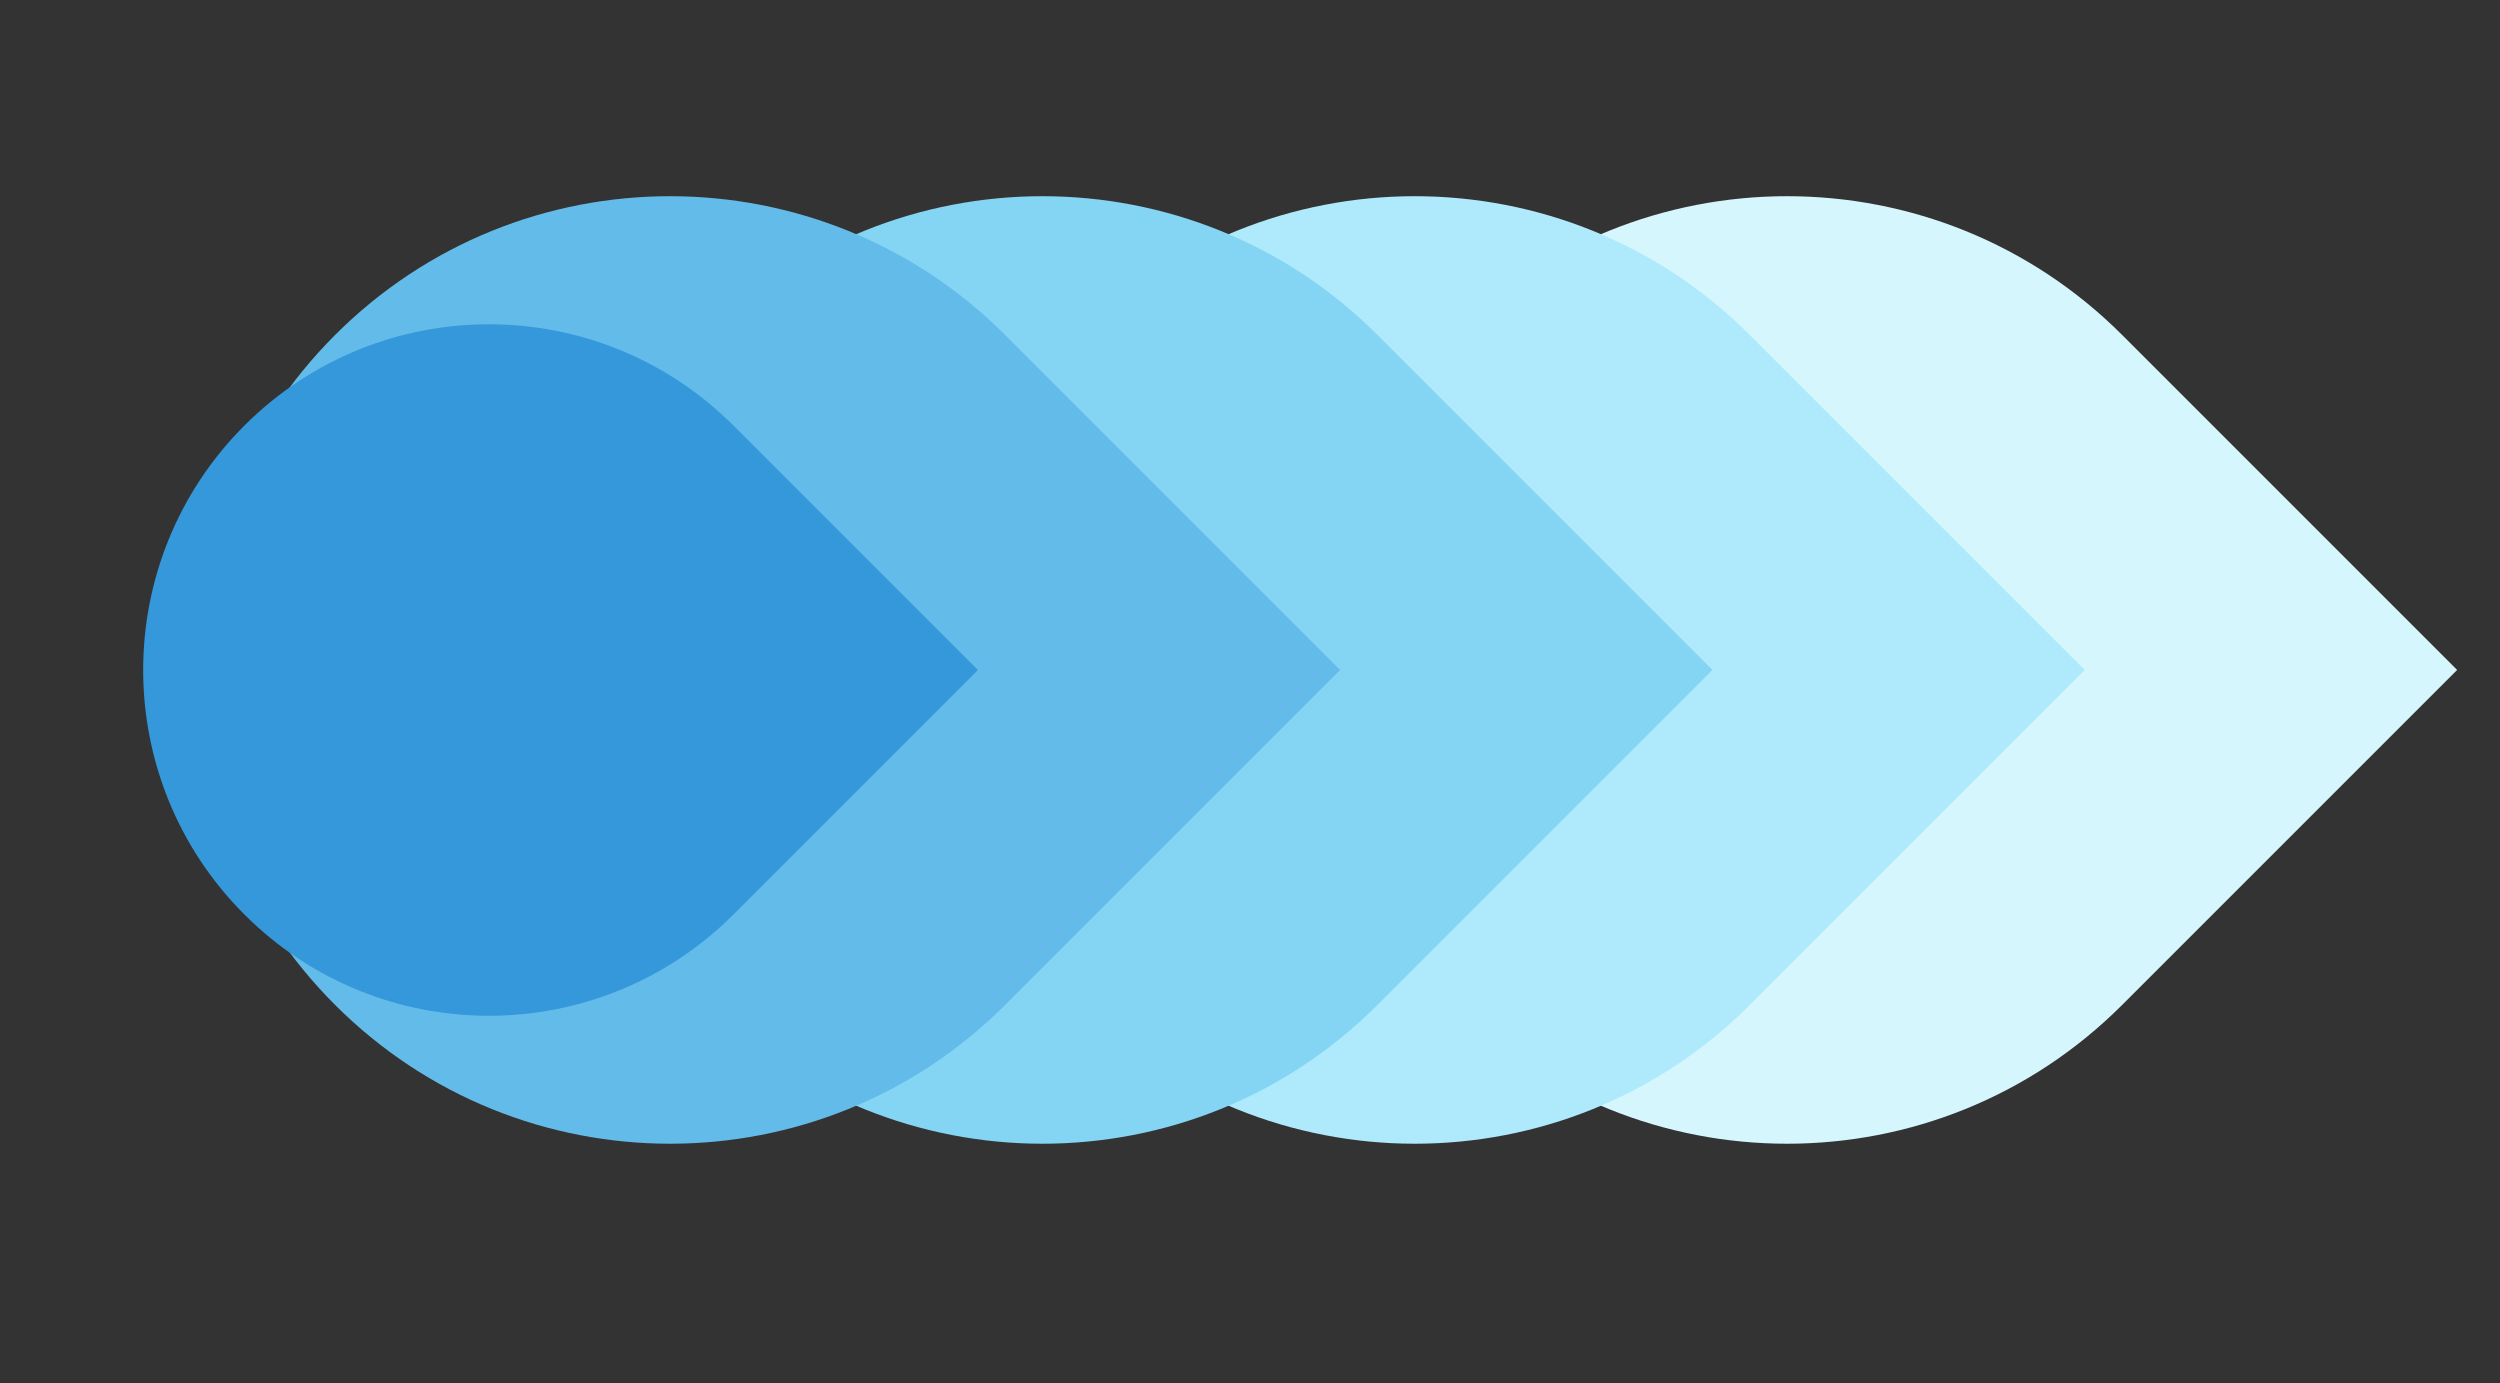
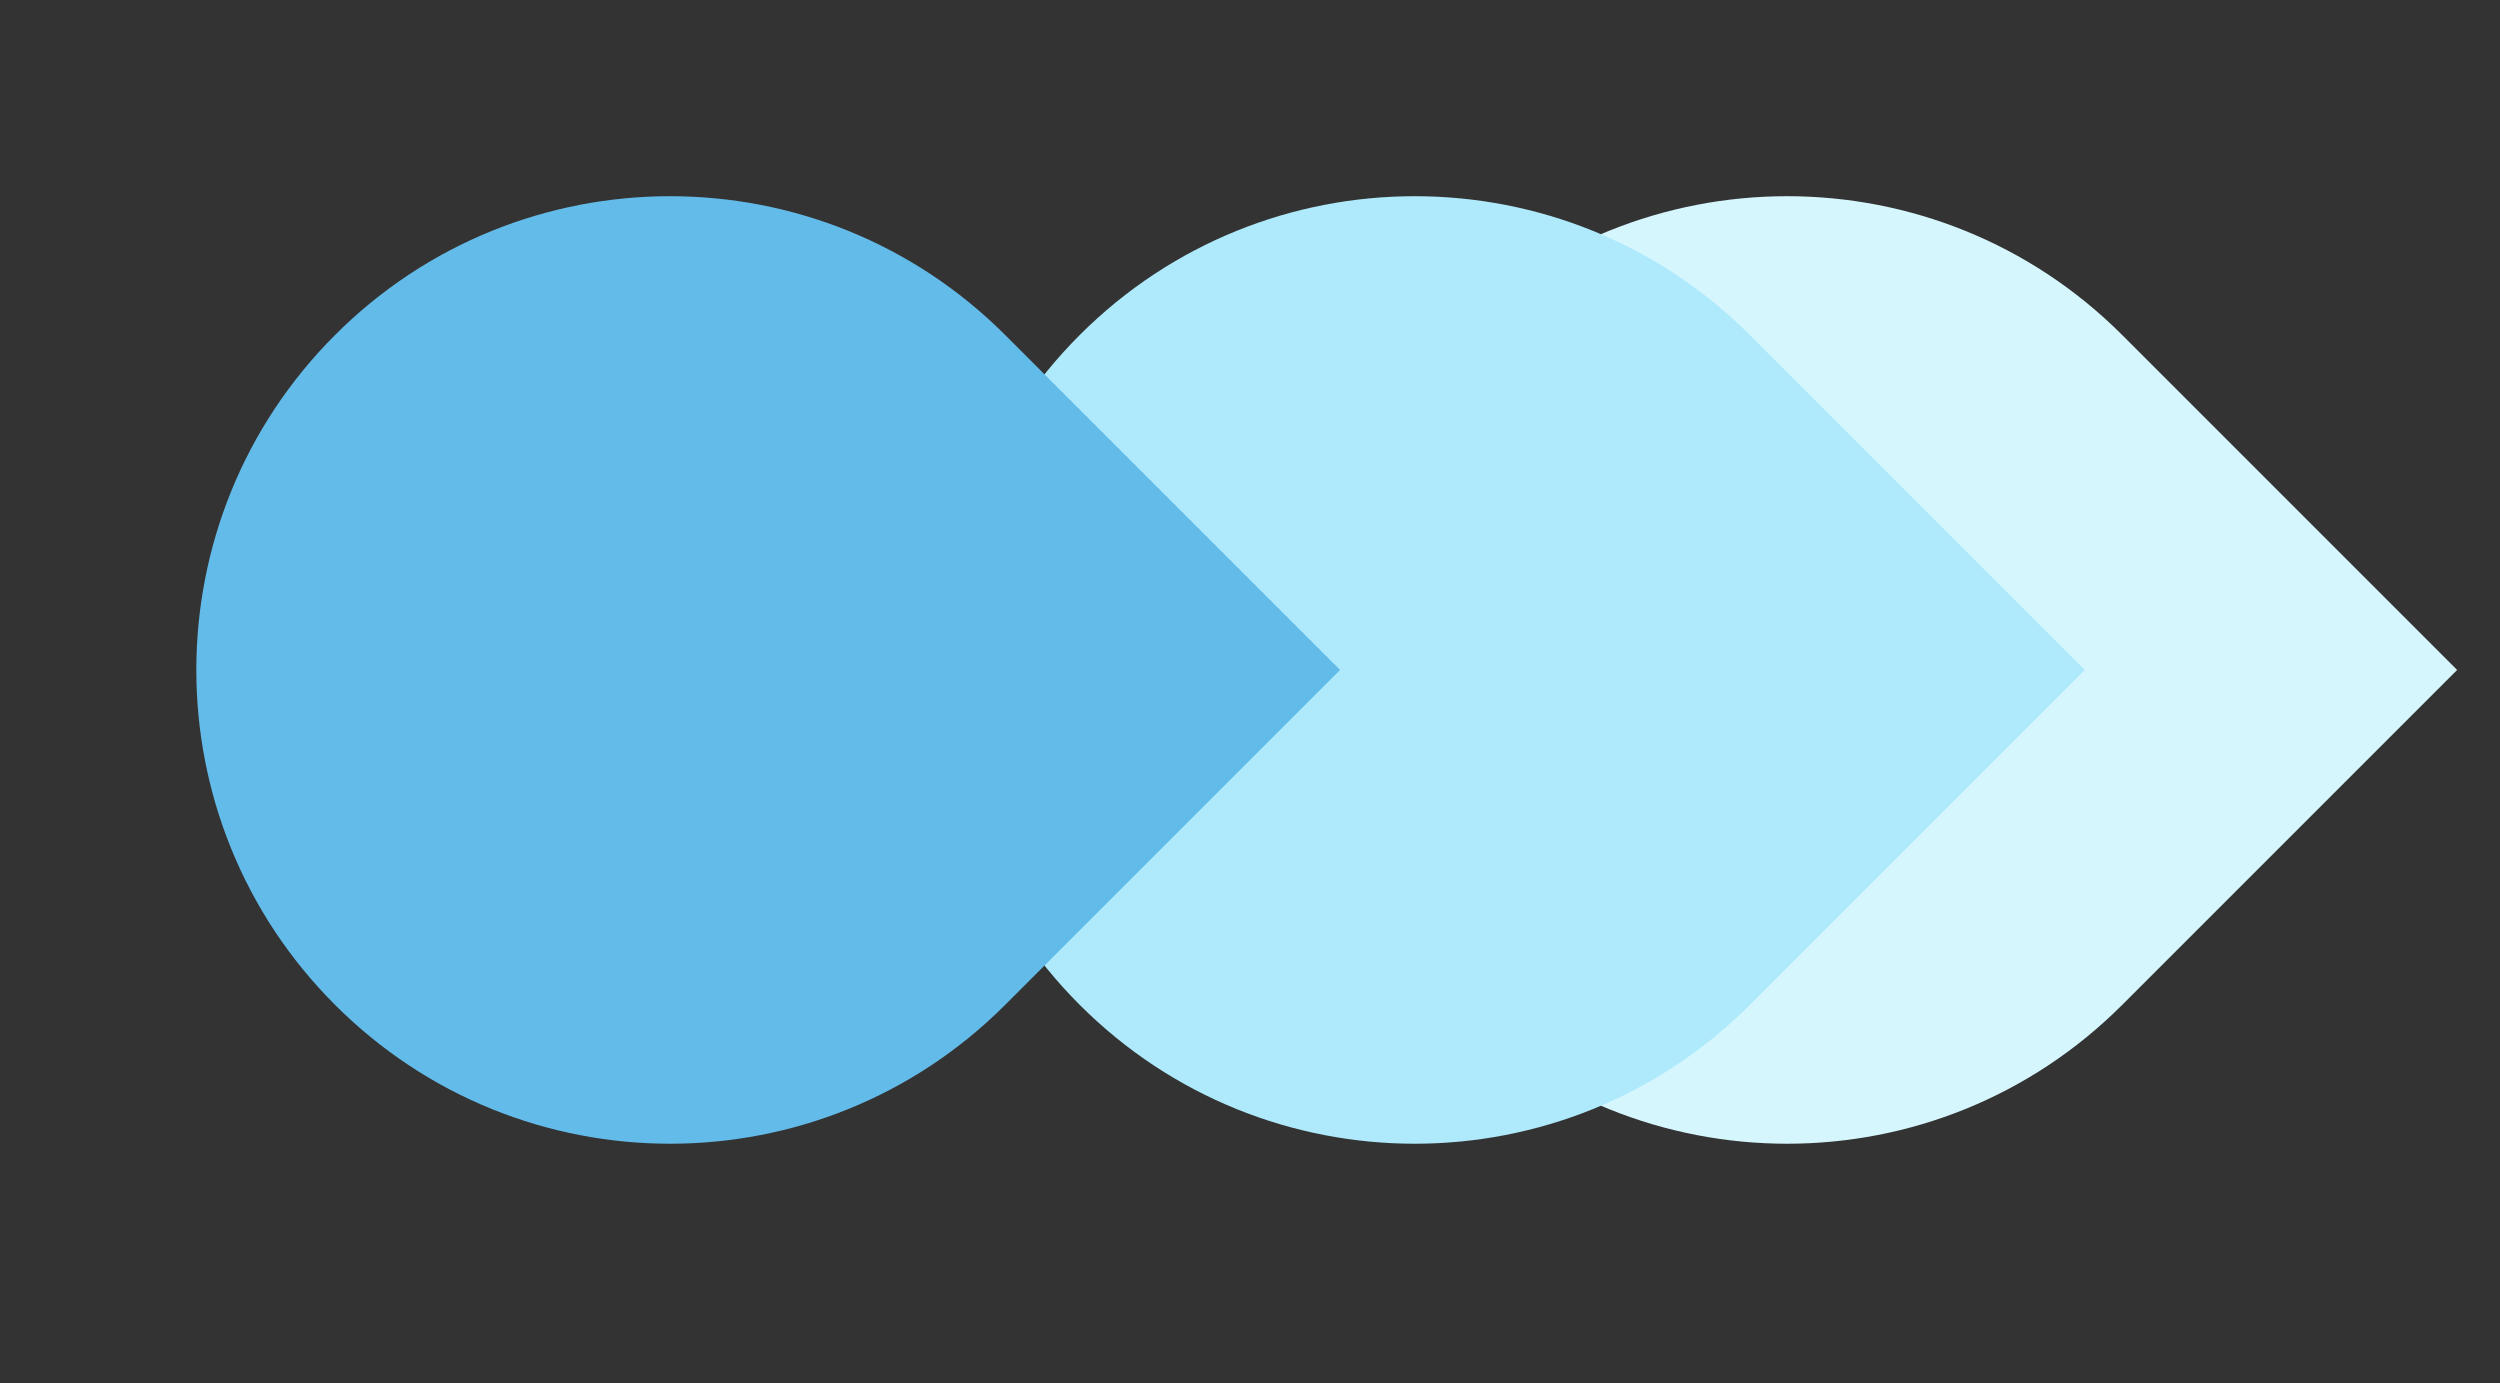
<svg xmlns="http://www.w3.org/2000/svg" width="47" height="26" viewBox="0 0 47 26" fill="none">
  <rect x="0" y="0" width="47" height="26" fill="#333333" stroke="none" />
  <path d="M46.194 12.595L39.896 18.893C36.417 22.372 30.778 22.372 27.3 18.893C23.821 15.415 23.821 9.775 27.3 6.297C30.778 2.819 36.417 2.819 39.896 6.297L46.194 12.595Z" fill="#D6F6FD" />
  <path d="M39.194 12.595L32.896 18.893C29.417 22.372 23.778 22.372 20.3 18.893C16.821 15.415 16.821 9.775 20.3 6.297C23.778 2.819 29.417 2.819 32.896 6.297L39.194 12.595Z" fill="#AEEAFB" />
-   <path d="M32.194 12.595L25.896 18.893C22.417 22.372 16.778 22.372 13.3 18.893C9.821 15.415 9.821 9.775 13.3 6.297C16.778 2.819 22.417 2.819 25.896 6.297L32.194 12.595Z" fill="#84D4F4" />
  <path d="M25.194 12.595L18.896 18.893C15.417 22.372 9.778 22.372 6.3 18.893C2.821 15.415 2.821 9.775 6.3 6.297C9.778 2.819 15.417 2.819 18.896 6.297L25.194 12.595Z" fill="#63BBE9" />
-   <path d="M18.384 12.597L13.788 17.193C11.249 19.731 7.134 19.731 4.595 17.193C2.057 14.655 2.057 10.539 4.595 8C7.134 5.462 11.249 5.462 13.788 8L18.384 12.597Z" fill="#3498DB" />
</svg>